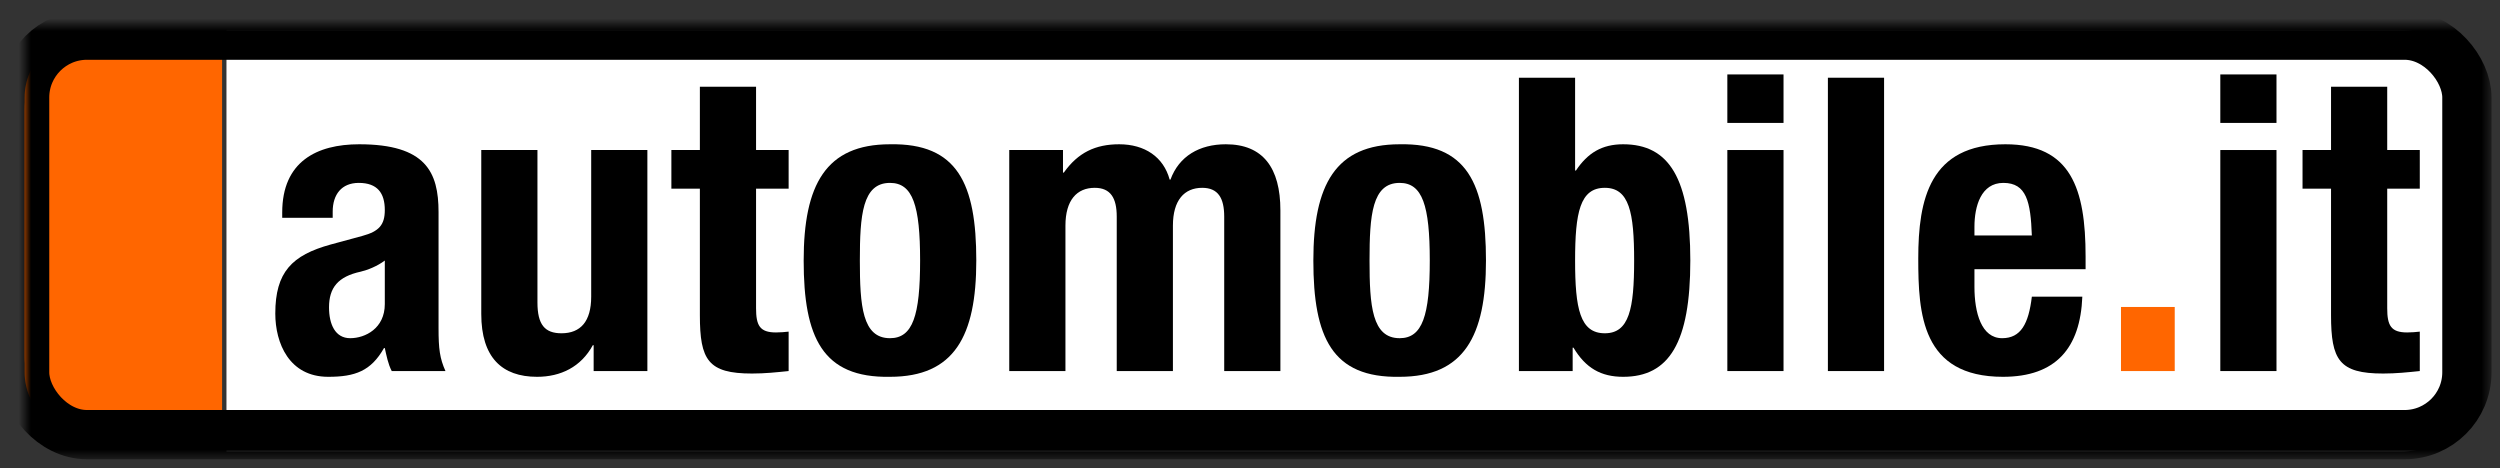
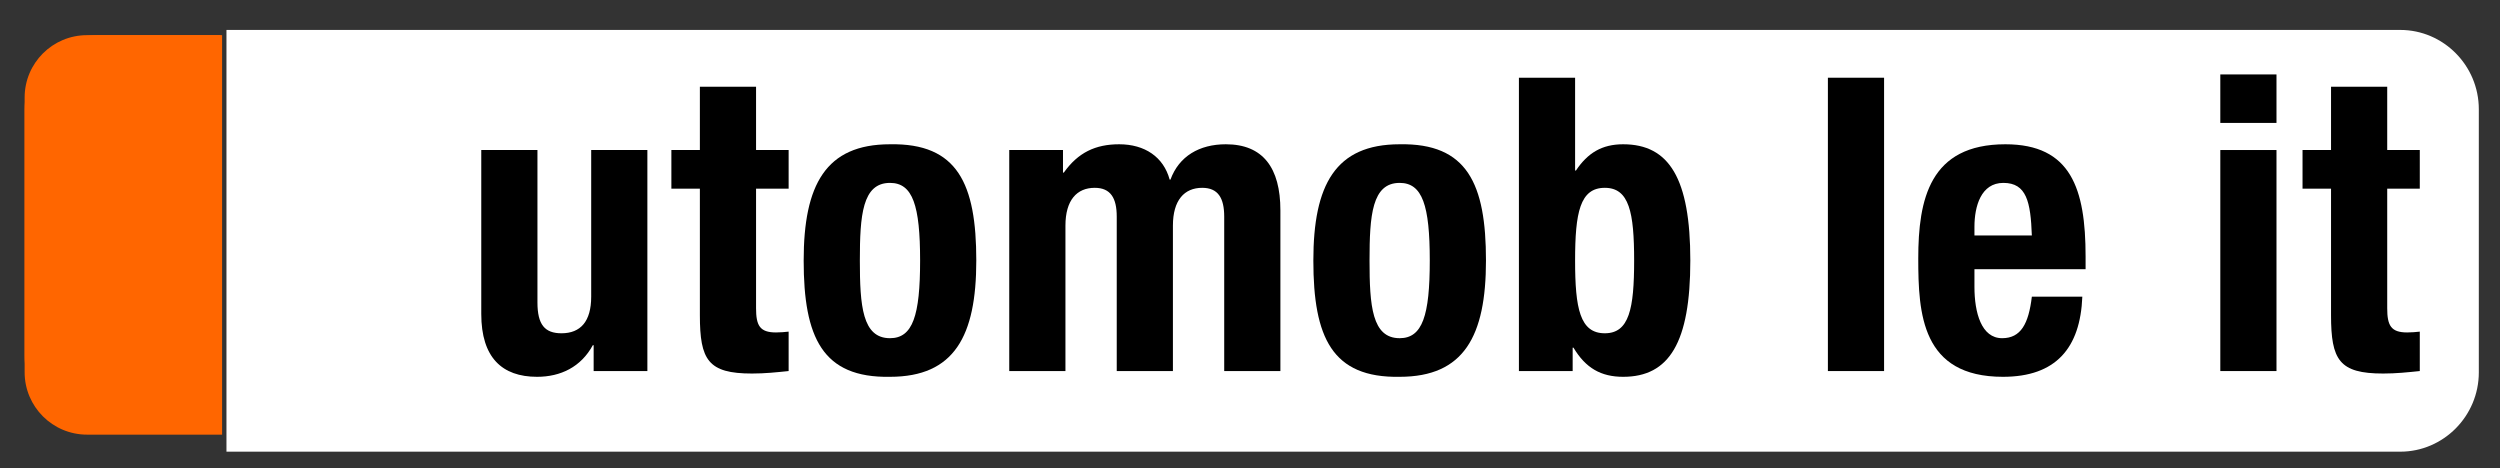
<svg xmlns="http://www.w3.org/2000/svg" xmlns:xlink="http://www.w3.org/1999/xlink" width="203px" height="38px" viewBox="0 0 203 38" version="1.1">
  <rect x="0" y="0" width="203" height="38" fill="#333333" stroke="none" />
  <title>logo automobile</title>
  <desc>Created with Sketch.</desc>
  <defs>
-     <rect id="path-1" x="0" y="0.854" width="198.312" height="32.439" rx="5.063" />
    <mask id="mask-2" maskContentUnits="userSpaceOnUse" maskUnits="objectBoundingBox" x="-2" y="-2" width="202.312" height="36.439">
      <rect x="-2" y="-1.146" width="202.312" height="36.439" fill="white" />
      <use xlink:href="#path-1" fill="black" />
    </mask>
  </defs>
  <g id="Page-1" stroke="none" stroke-width="1" fill="none" fill-rule="evenodd">
    <g id="bigger-logo-specification" transform="translate(-28, -28)">
      <g id="logo-automobile" transform="translate(30, 30)">
        <path d="M5.965,32.969 C4.325,32.969 2.834,32.289 1.753,31.195 C0.671,30.101 0,28.591 0,26.931 L0,6.892 C0,5.231 0.671,3.722 1.753,2.628 C2.834,1.533 4.325,0.854 5.965,0.854 L15.908,0.854 L15.908,32.969 L5.965,32.969 Z" id="Fill-1" fill="#FF6600" />
        <path d="M0,5.922 C0,3.123 2.263,0.854 5.073,0.854 L16.034,0.854 L16.034,33.293 L5.073,33.293 C2.271,33.293 0,31.025 0,28.224 L0,5.922 Z" id="Rectangle" fill="#FF6600" />
        <path d="M16.389,0.431 L192.9,0.431 C194.654,0.431 196.25,1.155 197.406,2.322 C198.563,3.489 199.28,5.099 199.28,6.869 L199.28,28.238 C199.28,30.008 198.563,31.618 197.406,32.785 C196.25,33.952 194.654,34.676 192.9,34.676 L16.389,34.676 L16.389,0.431" id="Fill-2" fill="#FFFFFF" />
        <use id="Rectangle-Copy" stroke="#000000" mask="url(#mask-2)" stroke-width="4" xlink:href="#path-1" />
-         <polygon id="Fill-4" fill="#FF6600" points="170.224 28.13 174.588 28.13 174.588 22.926 170.224 22.926" />
-         <path d="M29.246,19.157 C28.618,19.623 27.858,19.924 27.296,20.057 C25.445,20.458 24.717,21.358 24.717,22.96 C24.717,24.327 25.213,25.461 26.436,25.461 C27.66,25.461 29.246,24.661 29.246,22.693 L29.246,19.157 Z M20.916,15.687 L20.916,15.253 C20.916,11.117 23.726,9.715 27.163,9.715 C32.585,9.715 33.61,11.984 33.61,15.22 L33.61,24.661 C33.61,26.329 33.71,27.097 34.172,28.13 L29.809,28.13 C29.511,27.563 29.379,26.863 29.246,26.263 L29.18,26.263 C28.122,28.13 26.833,28.597 24.651,28.597 C21.477,28.597 20.354,25.862 20.354,23.46 C20.354,20.09 21.709,18.723 24.849,17.855 L27.428,17.155 C28.783,16.788 29.246,16.254 29.246,15.053 C29.246,13.685 28.652,12.851 27.131,12.851 C25.742,12.851 25.015,13.786 25.015,15.186 L25.015,15.687 L20.916,15.687 L20.916,15.687 Z" id="Fill-5" fill="#000000" />
        <path d="M46.204,26.029 L46.137,26.029 C45.178,27.797 43.525,28.597 41.608,28.597 C38.765,28.597 37.079,27.03 37.079,23.494 L37.079,10.182 L41.641,10.182 L41.641,22.559 C41.641,24.361 42.236,25.062 43.592,25.062 C45.146,25.062 46.005,24.094 46.005,22.092 L46.005,10.182 L50.567,10.182 L50.567,28.13 L46.204,28.13 L46.204,26.029" id="Fill-6" fill="#000000" />
        <path d="M54.83,5.045 L59.392,5.045 L59.392,10.182 L62.037,10.182 L62.037,13.318 L59.392,13.318 L59.392,23.026 C59.392,24.427 59.689,24.995 61.012,24.995 C61.376,24.995 61.739,24.962 62.037,24.928 L62.037,28.13 C61.045,28.231 60.119,28.331 59.062,28.331 C55.491,28.331 54.83,27.23 54.83,23.594 L54.83,13.318 L52.516,13.318 L52.516,10.182 L54.83,10.182 L54.83,5.045" id="Fill-7" fill="#000000" />
        <path d="M70.267,25.461 C72.118,25.461 72.713,23.627 72.713,19.157 C72.713,14.686 72.118,12.851 70.267,12.851 C68.019,12.851 67.82,15.487 67.82,19.157 C67.82,22.826 68.019,25.461 70.267,25.461 Z M70.267,9.715 C75.755,9.615 77.275,12.918 77.275,19.157 C77.275,25.295 75.49,28.597 70.267,28.597 C64.779,28.697 63.258,25.395 63.258,19.157 C63.258,13.018 65.044,9.715 70.267,9.715 L70.267,9.715 Z" id="Fill-8" fill="#000000" />
        <path d="M79.951,10.182 L84.315,10.182 L84.315,12.017 L84.381,12.017 C85.538,10.382 86.96,9.715 88.877,9.715 C90.959,9.715 92.481,10.75 92.976,12.584 L93.042,12.584 C93.737,10.683 95.39,9.715 97.538,9.715 C100.547,9.715 101.968,11.617 101.968,15.087 L101.968,28.13 L97.406,28.13 L97.406,15.587 C97.406,14.085 96.91,13.251 95.621,13.251 C94.167,13.251 93.241,14.252 93.241,16.321 L93.241,28.13 L88.679,28.13 L88.679,15.587 C88.679,14.085 88.183,13.251 86.893,13.251 C85.439,13.251 84.514,14.252 84.514,16.321 L84.514,28.13 L79.951,28.13 L79.951,10.182" id="Fill-9" fill="#000000" />
        <path d="M111.652,25.461 C113.503,25.461 114.098,23.627 114.098,19.157 C114.098,14.686 113.503,12.851 111.652,12.851 C109.404,12.851 109.206,15.487 109.206,19.157 C109.206,22.826 109.404,25.461 111.652,25.461 Z M111.652,9.715 C117.14,9.615 118.661,12.918 118.661,19.157 C118.661,25.295 116.875,28.597 111.652,28.597 C106.164,28.697 104.644,25.395 104.644,19.157 C104.644,13.018 106.428,9.715 111.652,9.715 L111.652,9.715 Z" id="Fill-10" fill="#000000" />
        <path d="M128.312,25.062 C130.295,25.062 130.692,23.06 130.692,19.157 C130.692,15.253 130.295,13.251 128.312,13.251 C126.295,13.251 125.898,15.253 125.898,19.157 C125.898,23.06 126.295,25.062 128.312,25.062 Z M121.336,4.311 L125.898,4.311 L125.898,11.85 L125.965,11.85 C126.923,10.416 128.08,9.715 129.799,9.715 C133.535,9.715 135.254,12.484 135.254,19.157 C135.254,25.829 133.535,28.597 129.799,28.597 C128.014,28.597 126.758,27.897 125.766,26.229 L125.7,26.229 L125.7,28.13 L121.336,28.13 L121.336,4.311 L121.336,4.311 Z" id="Fill-11" fill="#000000" />
-         <path d="M138.26,28.13 L142.822,28.13 L142.822,10.182 L138.26,10.182 L138.26,28.13 Z M138.26,7.981 L142.822,7.981 L142.822,4.044 L138.26,4.044 L138.26,7.981 Z" id="Fill-12" fill="#000000" />
        <polygon id="Fill-13" fill="#000000" points="146.425 28.13 150.987 28.13 150.987 4.311 146.425 4.311" />
        <path d="M162.986,17.122 C162.887,14.386 162.556,12.851 160.672,12.851 C158.854,12.851 158.325,14.753 158.325,16.421 L158.325,17.122 L162.986,17.122 Z M158.325,19.857 L158.325,21.292 C158.325,23.394 158.887,25.461 160.573,25.461 C162.094,25.461 162.722,24.294 162.986,22.092 L167.085,22.092 C166.92,26.263 164.937,28.597 160.639,28.597 C154.027,28.597 153.763,23.46 153.763,18.99 C153.763,14.185 154.688,9.715 160.837,9.715 C166.159,9.715 167.35,13.318 167.35,18.823 L167.35,19.857 L158.325,19.857 L158.325,19.857 Z" id="Fill-14" fill="#000000" />
        <path d="M178.289,28.13 L182.851,28.13 L182.851,10.182 L178.289,10.182 L178.289,28.13 Z M178.289,7.981 L182.851,7.981 L182.851,4.044 L178.289,4.044 L178.289,7.981 Z" id="Fill-15" fill="#000000" />
        <path d="M187.28,5.045 L191.842,5.045 L191.842,10.182 L194.487,10.182 L194.487,13.318 L191.842,13.318 L191.842,23.026 C191.842,24.427 192.14,24.995 193.462,24.995 C193.825,24.995 194.189,24.962 194.487,24.928 L194.487,28.13 C193.495,28.231 192.57,28.331 191.511,28.331 C187.941,28.331 187.28,27.23 187.28,23.594 L187.28,13.318 L184.966,13.318 L184.966,10.182 L187.28,10.182 L187.28,5.045" id="Fill-16" fill="#000000" />
      </g>
    </g>
  </g>
</svg>